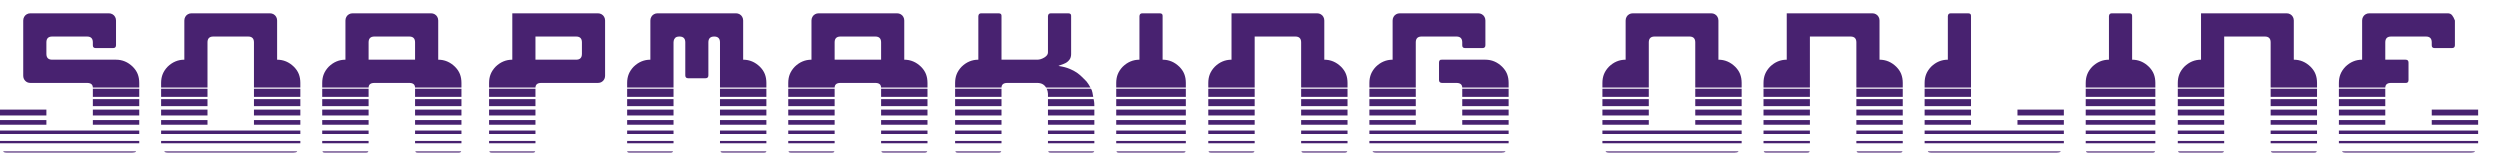
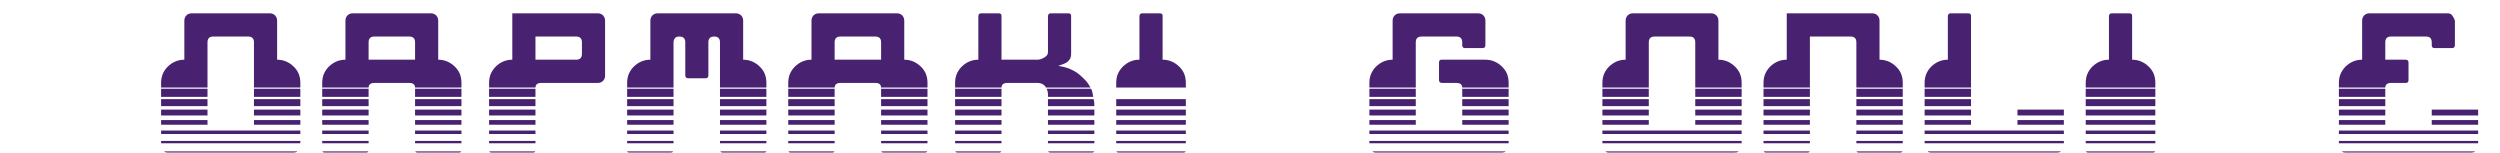
<svg xmlns="http://www.w3.org/2000/svg" width="1376.641px" height="84px" viewBox="0 0 1376.641 84">
  <g>
-     <path d="M0 393V459H655V393ZM0 524V606H655V524ZM0 131V164H1966V131ZM0 262V311H1966V262ZM1311 393V459H1966V393ZM1311 524V606H1966V524ZM1311 655V754H1966V655ZM1966 786H1311V901H1966ZM102 0Q49 0 45 16H1921Q1918 6 1897.5 3.0Q1877 0 1864 0ZM1638 1864V1516Q1638 1475 1597 1475H1352Q1309 1475 1311 1516V1556Q1311 1638 1229 1638H737Q655 1638 655 1556V1393Q655 1311 737 1311H1638Q1772 1311 1874 1212Q1923 1163 1944.5 1107.5Q1966 1052 1966 983V918H1311Q1309 983 1229 983H430Q385 983 356.5 1012.5Q328 1042 328 1085V1864Q328 1892 341.0 1915.5Q354 1939 377.5 1952.5Q401 1966 430 1966H1536Q1565 1966 1588.5 1952.5Q1612 1939 1625.0 1915.5Q1638 1892 1638 1864Z" fill="#482270" transform="translate(0, 84) scale(0.039, -0.039)" />
    <path d="M1966 393H1311V459H1966ZM1966 524H1311V606H1966ZM1966 655H1311V754H1966ZM1966 131H0V164H1966ZM1966 262H0V311H1966ZM655 393H0V459H655ZM655 524H0V606H655ZM655 655H0V754H655ZM1966 786H1311V901H1966ZM655 786H0V901H655ZM1311 918V1556Q1311 1638 1229 1638H737Q655 1638 655 1556V918H0V983Q0 1052 22.5 1107.5Q45 1163 92 1212Q194 1311 328 1311V1864Q328 1892 341.0 1915.5Q354 1939 377.5 1952.5Q401 1966 430 1966H1536Q1565 1966 1588.5 1952.5Q1612 1939 1625.0 1915.5Q1638 1892 1638 1864V1311Q1772 1311 1874 1212Q1923 1163 1944.5 1107.5Q1966 1052 1966 983V918ZM102 0Q49 0 45 16H1921Q1918 6 1897.5 3.0Q1877 0 1864 0Z" fill="#482270" transform="translate(88.713, 84) scale(0.039, -0.039)" />
    <path d="M1966 131H1311V164H1966ZM1966 262H1311V311H1966ZM1966 393H1311V459H1966ZM1966 524H1311V606H1966ZM1966 655H1311V754H1966ZM1966 786H1311V901H1966ZM655 131H0V164H655ZM655 262H0V311H655ZM655 393H0V459H655ZM655 524H0V606H655ZM655 655H0V754H655ZM655 786H0V901H655ZM1962 16Q1962 12 1954.5 6.0Q1947 0 1923 0H1352Q1328 0 1321.5 6.0Q1315 12 1315 16ZM41 0Q17 0 10.5 6.0Q4 12 4 16H651Q651 12 644.5 6.0Q638 0 614 0ZM1311 1311V1556Q1311 1638 1229 1638H737Q655 1638 655 1556V1311ZM1311 918Q1309 983 1229 983H737Q657 983 655 918H0V983Q0 1052 22.5 1107.5Q45 1163 92 1212Q194 1311 328 1311V1864Q328 1892 341.0 1915.5Q354 1939 377.5 1952.5Q401 1966 430 1966H1536Q1565 1966 1588.5 1952.5Q1612 1939 1625.0 1915.5Q1638 1892 1638 1864V1311Q1772 1311 1874 1212Q1923 1163 1944.5 1107.5Q1966 1052 1966 983V918Z" fill="#482270" transform="translate(177.427, 84) scale(0.039, -0.039)" />
    <path d="M655 131H0V164H655ZM655 262H0V311H655ZM655 393H0V459H655ZM655 524H0V606H655ZM655 655H0V754H655ZM655 786H0V901H655ZM41 0Q17 0 10.5 6.0Q4 12 4 16H651Q651 12 644.5 6.0Q638 0 614 0ZM1229 1311Q1311 1311 1311 1393V1556Q1311 1638 1229 1638H655V1311ZM328 1966H1536Q1565 1966 1588.5 1952.5Q1612 1939 1625.0 1915.5Q1638 1892 1638 1864V1085Q1638 1042 1609.5 1012.5Q1581 983 1536 983H737Q657 983 655 918H0V983Q0 1052 22.5 1107.5Q45 1163 92 1212Q194 1311 328 1311Z" fill="#482270" transform="translate(269.311, 84) scale(0.039, -0.039)" />
    <path d="M1356 0Q1332 0 1325.5 6.0Q1319 12 1319 16H1966Q1966 12 1959.5 6.0Q1953 0 1929 0ZM1966 901V786H1311V901ZM1311 655V754H1966V655ZM1966 524H1311V606H1966ZM1966 393H1311V459H1966ZM1966 262H1311V311H1966ZM1966 131H1311V164H1966ZM610 0H37Q13 0 6.5 6.0Q0 12 0 16H647Q647 12 640.5 6.0Q634 0 610 0ZM0 901H655V786H0ZM655 655H0V754H655ZM0 524V606H655V524ZM0 393V459H655V393ZM0 262V311H655V262ZM0 131V164H655V131ZM1106 1049H862Q821 1049 821 1090V1556Q821 1638 739 1638Q698 1638 680.0 1620.5Q662 1603 657.5 1579.5Q653 1556 655 1556V918H0V983Q0 1052 22.5 1107.5Q45 1163 92 1212Q194 1311 328 1311V1864Q328 1892 341.0 1915.5Q354 1939 377.5 1952.5Q401 1966 430 1966H1536Q1565 1966 1588.5 1952.5Q1612 1939 1625.0 1915.5Q1638 1892 1638 1864V1311Q1772 1311 1874 1212Q1923 1163 1944.5 1107.5Q1966 1052 1966 983V918H1311V1556Q1311 1638 1229 1638Q1147 1638 1147 1556V1090Q1147 1049 1106 1049Z" fill="#482270" transform="translate(345.34, 84) scale(0.039, -0.039)" />
    <path d="M1966 131H1311V164H1966ZM1966 262H1311V311H1966ZM1966 393H1311V459H1966ZM1966 524H1311V606H1966ZM1966 655H1311V754H1966ZM1966 786H1311V901H1966ZM655 131H0V164H655ZM655 262H0V311H655ZM655 393H0V459H655ZM655 524H0V606H655ZM655 655H0V754H655ZM655 786H0V901H655ZM1962 16Q1962 12 1954.5 6.0Q1947 0 1923 0H1352Q1328 0 1321.5 6.0Q1315 12 1315 16ZM41 0Q17 0 10.5 6.0Q4 12 4 16H651Q651 12 644.5 6.0Q638 0 614 0ZM1311 1311V1556Q1311 1638 1229 1638H737Q655 1638 655 1556V1311ZM1311 918Q1309 983 1229 983H737Q657 983 655 918H0V983Q0 1052 22.5 1107.5Q45 1163 92 1212Q194 1311 328 1311V1864Q328 1892 341.0 1915.5Q354 1939 377.5 1952.5Q401 1966 430 1966H1536Q1565 1966 1588.5 1952.5Q1612 1939 1625.0 1915.5Q1638 1892 1638 1864V1311Q1772 1311 1874 1212Q1923 1163 1944.5 1107.5Q1966 1052 1966 983V918Z" fill="#482270" transform="translate(434.053, 84) scale(0.039, -0.039)" />
    <path d="M655 131H0V164H655ZM655 262H0V311H655ZM655 393H0V459H655ZM655 524H0V606H655ZM655 655H0V754H655ZM655 786H0V901H655ZM41 0Q17 0 10.5 6.0Q4 12 4 16H651Q651 12 644.5 6.0Q638 0 614 0ZM1159 983H737Q657 983 655 918H0V983Q0 1052 22.5 1107.5Q45 1163 92 1212Q194 1311 328 1311V1925Q330 1966 369 1966H614Q659 1966 655 1925V1311H1159Q1209 1311 1260.0 1342.0Q1311 1373 1311 1413V1925Q1313 1966 1352 1966H1597Q1642 1966 1638 1925V1389Q1638 1342 1614.0 1310.5Q1590 1279 1557.0 1262.5Q1524 1246 1492.0 1236.5Q1460 1227 1460 1225Q1460 1224 1470 1221Q1554 1208 1616.5 1182.0Q1679 1156 1719.0 1128.0Q1759 1100 1795.5 1064.0Q1832 1028 1855 1004Q1882 971 1911 918H1284Q1245 983 1159 983ZM1966 131H1311V164H1966ZM1966 262H1311V311H1966ZM1966 393H1311V459H1966ZM1966 524H1311V606H1966ZM1966 655H1311V754H1956Q1959 742 1962.5 718.0Q1966 694 1966 655ZM1919 901Q1931 885 1939.0 847.0Q1947 809 1950 786H1311V831Q1311 840 1306.5 862.0Q1302 884 1292 901ZM1964 16Q1964 12 1956.5 6.0Q1949 0 1925 0H1352Q1328 0 1321.5 6.0Q1315 12 1315 16Z" fill="#482270" transform="translate(525.938, 84) scale(0.039, -0.039)" />
-     <path d="M983 131H0V164H983ZM983 262H0V311H983ZM983 393H0V459H983ZM983 524H0V606H983ZM983 655H0V754H983ZM983 786H0V901H983ZM328 1311V1925Q330 1966 369 1966H614Q659 1966 655 1925V1311Q789 1311 891 1212Q940 1163 961.5 1107.5Q983 1052 983 983V918H0V983Q0 1052 22.5 1107.5Q45 1163 92 1212Q194 1311 328 1311ZM41 0Q17 0 10.5 6.0Q4 12 4 16H979Q979 12 972.5 6.0Q966 0 942 0Z" fill="#482270" transform="translate(614.651, 84) scale(0.039, -0.039)" />
-     <path d="M655 131H0V164H655ZM655 262H0V311H655ZM655 393H0V459H655ZM655 524H0V606H655ZM655 655H0V754H655ZM655 786H0V901H655ZM1966 131H1311V164H1966ZM1966 262H1311V311H1966ZM1966 393H1311V459H1966ZM1966 524H1311V606H1966ZM1966 655H1311V754H1966ZM1966 786H1311V901H1966ZM1962 16Q1962 12 1954.5 6.0Q1947 0 1923 0H1352Q1328 0 1321.5 6.0Q1315 12 1315 16ZM41 0Q17 0 10.5 6.0Q4 12 4 16H651Q651 12 644.5 6.0Q638 0 614 0ZM655 1638V918H0V983Q0 1052 22.5 1107.5Q45 1163 92 1212Q194 1311 328 1311V1966H1536Q1565 1966 1588.5 1952.5Q1612 1939 1625.0 1915.5Q1638 1892 1638 1864V1311Q1772 1311 1874 1212Q1923 1163 1944.5 1107.5Q1966 1052 1966 983V918H1311V1556Q1311 1638 1229 1638Z" fill="#482270" transform="translate(665.35, 84) scale(0.039, -0.039)" />
+     <path d="M983 131H0V164H983ZM983 262H0V311H983ZM983 393H0V459H983ZM983 524H0V606H983ZM983 655H0V754H983ZM983 786V901H983ZM328 1311V1925Q330 1966 369 1966H614Q659 1966 655 1925V1311Q789 1311 891 1212Q940 1163 961.5 1107.5Q983 1052 983 983V918H0V983Q0 1052 22.5 1107.5Q45 1163 92 1212Q194 1311 328 1311ZM41 0Q17 0 10.5 6.0Q4 12 4 16H979Q979 12 972.5 6.0Q966 0 942 0Z" fill="#482270" transform="translate(614.651, 84) scale(0.039, -0.039)" />
    <path d="M1966 393H1311V459H1966ZM1966 524H1311V606H1966ZM1966 655H1311V754H1966ZM1966 131H0V164H1966ZM1966 262H0V311H1966ZM655 393H0V459H655ZM655 524H0V606H655ZM655 655H0V754H655ZM1966 786H1311V901H1966ZM655 786H0V901H655ZM102 0Q49 0 45 16H1921Q1918 6 1897.5 3.0Q1877 0 1864 0ZM0 983Q0 1052 22.5 1107.5Q45 1163 92 1212Q194 1311 328 1311V1864Q328 1892 341.0 1915.5Q354 1939 377.5 1952.5Q401 1966 430 1966H1536Q1565 1966 1588.5 1952.5Q1612 1939 1625.0 1915.5Q1638 1892 1638 1864V1516Q1638 1475 1597 1475H1352Q1309 1475 1311 1516V1556Q1311 1638 1229 1638H737Q655 1638 655 1556V918H0ZM1229 983H1024Q983 985 983 1024V1270Q983 1315 1024 1311H1638Q1772 1311 1874 1212Q1923 1163 1944.5 1107.5Q1966 1052 1966 983V918H1311Q1309 983 1229 983Z" fill="#482270" transform="translate(754.063, 84) scale(0.039, -0.039)" />
    <path d="M1966 393H1311V459H1966ZM1966 524H1311V606H1966ZM1966 655H1311V754H1966ZM1966 131H0V164H1966ZM1966 262H0V311H1966ZM655 393H0V459H655ZM655 524H0V606H655ZM655 655H0V754H655ZM1966 786H1311V901H1966ZM655 786H0V901H655ZM1311 918V1556Q1311 1638 1229 1638H737Q655 1638 655 1556V918H0V983Q0 1052 22.5 1107.5Q45 1163 92 1212Q194 1311 328 1311V1864Q328 1892 341.0 1915.5Q354 1939 377.5 1952.5Q401 1966 430 1966H1536Q1565 1966 1588.5 1952.5Q1612 1939 1625.0 1915.5Q1638 1892 1638 1864V1311Q1772 1311 1874 1212Q1923 1163 1944.5 1107.5Q1966 1052 1966 983V918ZM102 0Q49 0 45 16H1921Q1918 6 1897.5 3.0Q1877 0 1864 0Z" fill="#482270" transform="translate(882.376, 84) scale(0.039, -0.039)" />
    <path d="M655 131H0V164H655ZM655 262H0V311H655ZM655 393H0V459H655ZM655 524H0V606H655ZM655 655H0V754H655ZM655 786H0V901H655ZM1966 131H1311V164H1966ZM1966 262H1311V311H1966ZM1966 393H1311V459H1966ZM1966 524H1311V606H1966ZM1966 655H1311V754H1966ZM1966 786H1311V901H1966ZM1962 16Q1962 12 1954.5 6.0Q1947 0 1923 0H1352Q1328 0 1321.5 6.0Q1315 12 1315 16ZM41 0Q17 0 10.5 6.0Q4 12 4 16H651Q651 12 644.5 6.0Q638 0 614 0ZM655 1638V918H0V983Q0 1052 22.5 1107.5Q45 1163 92 1212Q194 1311 328 1311V1966H1536Q1565 1966 1588.5 1952.5Q1612 1939 1625.0 1915.5Q1638 1892 1638 1864V1311Q1772 1311 1874 1212Q1923 1163 1944.5 1107.5Q1966 1052 1966 983V918H1311V1556Q1311 1638 1229 1638Z" fill="#482270" transform="translate(971.089, 84) scale(0.039, -0.039)" />
    <path d="M1966 393H1311V459H1966ZM1966 524H1311V606H1966ZM1966 131H0V164H1966ZM1966 262H0V311H1966ZM655 393H0V459H655ZM655 524H0V606H655ZM655 655H0V754H655ZM655 786H0V901H655ZM102 0Q49 0 45 16H1921Q1918 6 1897.5 3.0Q1877 0 1864 0ZM655 918H0V983Q0 1052 22.5 1107.5Q45 1163 92 1212Q194 1311 328 1311V1925Q330 1966 369 1966H614Q659 1966 655 1925Z" fill="#482270" transform="translate(1059.803, 84) scale(0.039, -0.039)" />
    <path d="M983 131H0V164H983ZM983 262H0V311H983ZM983 393H0V459H983ZM983 524H0V606H983ZM983 655H0V754H983ZM983 786H0V901H983ZM328 1311V1925Q330 1966 369 1966H614Q659 1966 655 1925V1311Q789 1311 891 1212Q940 1163 961.5 1107.5Q983 1052 983 983V918H0V983Q0 1052 22.5 1107.5Q45 1163 92 1212Q194 1311 328 1311ZM41 0Q17 0 10.5 6.0Q4 12 4 16H979Q979 12 972.5 6.0Q966 0 942 0Z" fill="#482270" transform="translate(1148.516, 84) scale(0.039, -0.039)" />
-     <path d="M655 131H0V164H655ZM655 262H0V311H655ZM655 393H0V459H655ZM655 524H0V606H655ZM655 655H0V754H655ZM655 786H0V901H655ZM1966 131H1311V164H1966ZM1966 262H1311V311H1966ZM1966 393H1311V459H1966ZM1966 524H1311V606H1966ZM1966 655H1311V754H1966ZM1966 786H1311V901H1966ZM1962 16Q1962 12 1954.5 6.0Q1947 0 1923 0H1352Q1328 0 1321.5 6.0Q1315 12 1315 16ZM41 0Q17 0 10.5 6.0Q4 12 4 16H651Q651 12 644.5 6.0Q638 0 614 0ZM655 1638V918H0V983Q0 1052 22.5 1107.5Q45 1163 92 1212Q194 1311 328 1311V1966H1536Q1565 1966 1588.5 1952.5Q1612 1939 1625.0 1915.5Q1638 1892 1638 1864V1311Q1772 1311 1874 1212Q1923 1163 1944.5 1107.5Q1966 1052 1966 983V918H1311V1556Q1311 1638 1229 1638Z" fill="#482270" transform="translate(1199.215, 84) scale(0.039, -0.039)" />
    <path d="M1966 393H1311V459H1966ZM1966 524H1311V606H1966ZM1966 131H0V164H1966ZM1966 262H0V311H1966ZM655 393H0V459H655ZM655 524H0V606H655ZM655 655H0V754H655ZM655 786H0V901H655ZM0 983Q0 1052 22.5 1107.5Q45 1163 92 1212Q194 1311 328 1311V1864Q328 1892 341.0 1915.5Q354 1939 377.5 1952.5Q401 1966 430 1966H1536Q1576 1966 1598.0 1939.0Q1620 1912 1638 1864V1516Q1638 1475 1597 1475H1352Q1309 1475 1311 1516V1556Q1311 1638 1229 1638H737Q655 1638 655 1556V1311H942Q983 1311 983 1270V1024Q983 981 942 983H737Q657 983 655 918H0ZM102 0Q49 0 45 16H1921Q1918 6 1897.5 3.0Q1877 0 1864 0Z" fill="#482270" transform="translate(1287.928, 84) scale(0.039, -0.039)" />
  </g>
</svg>